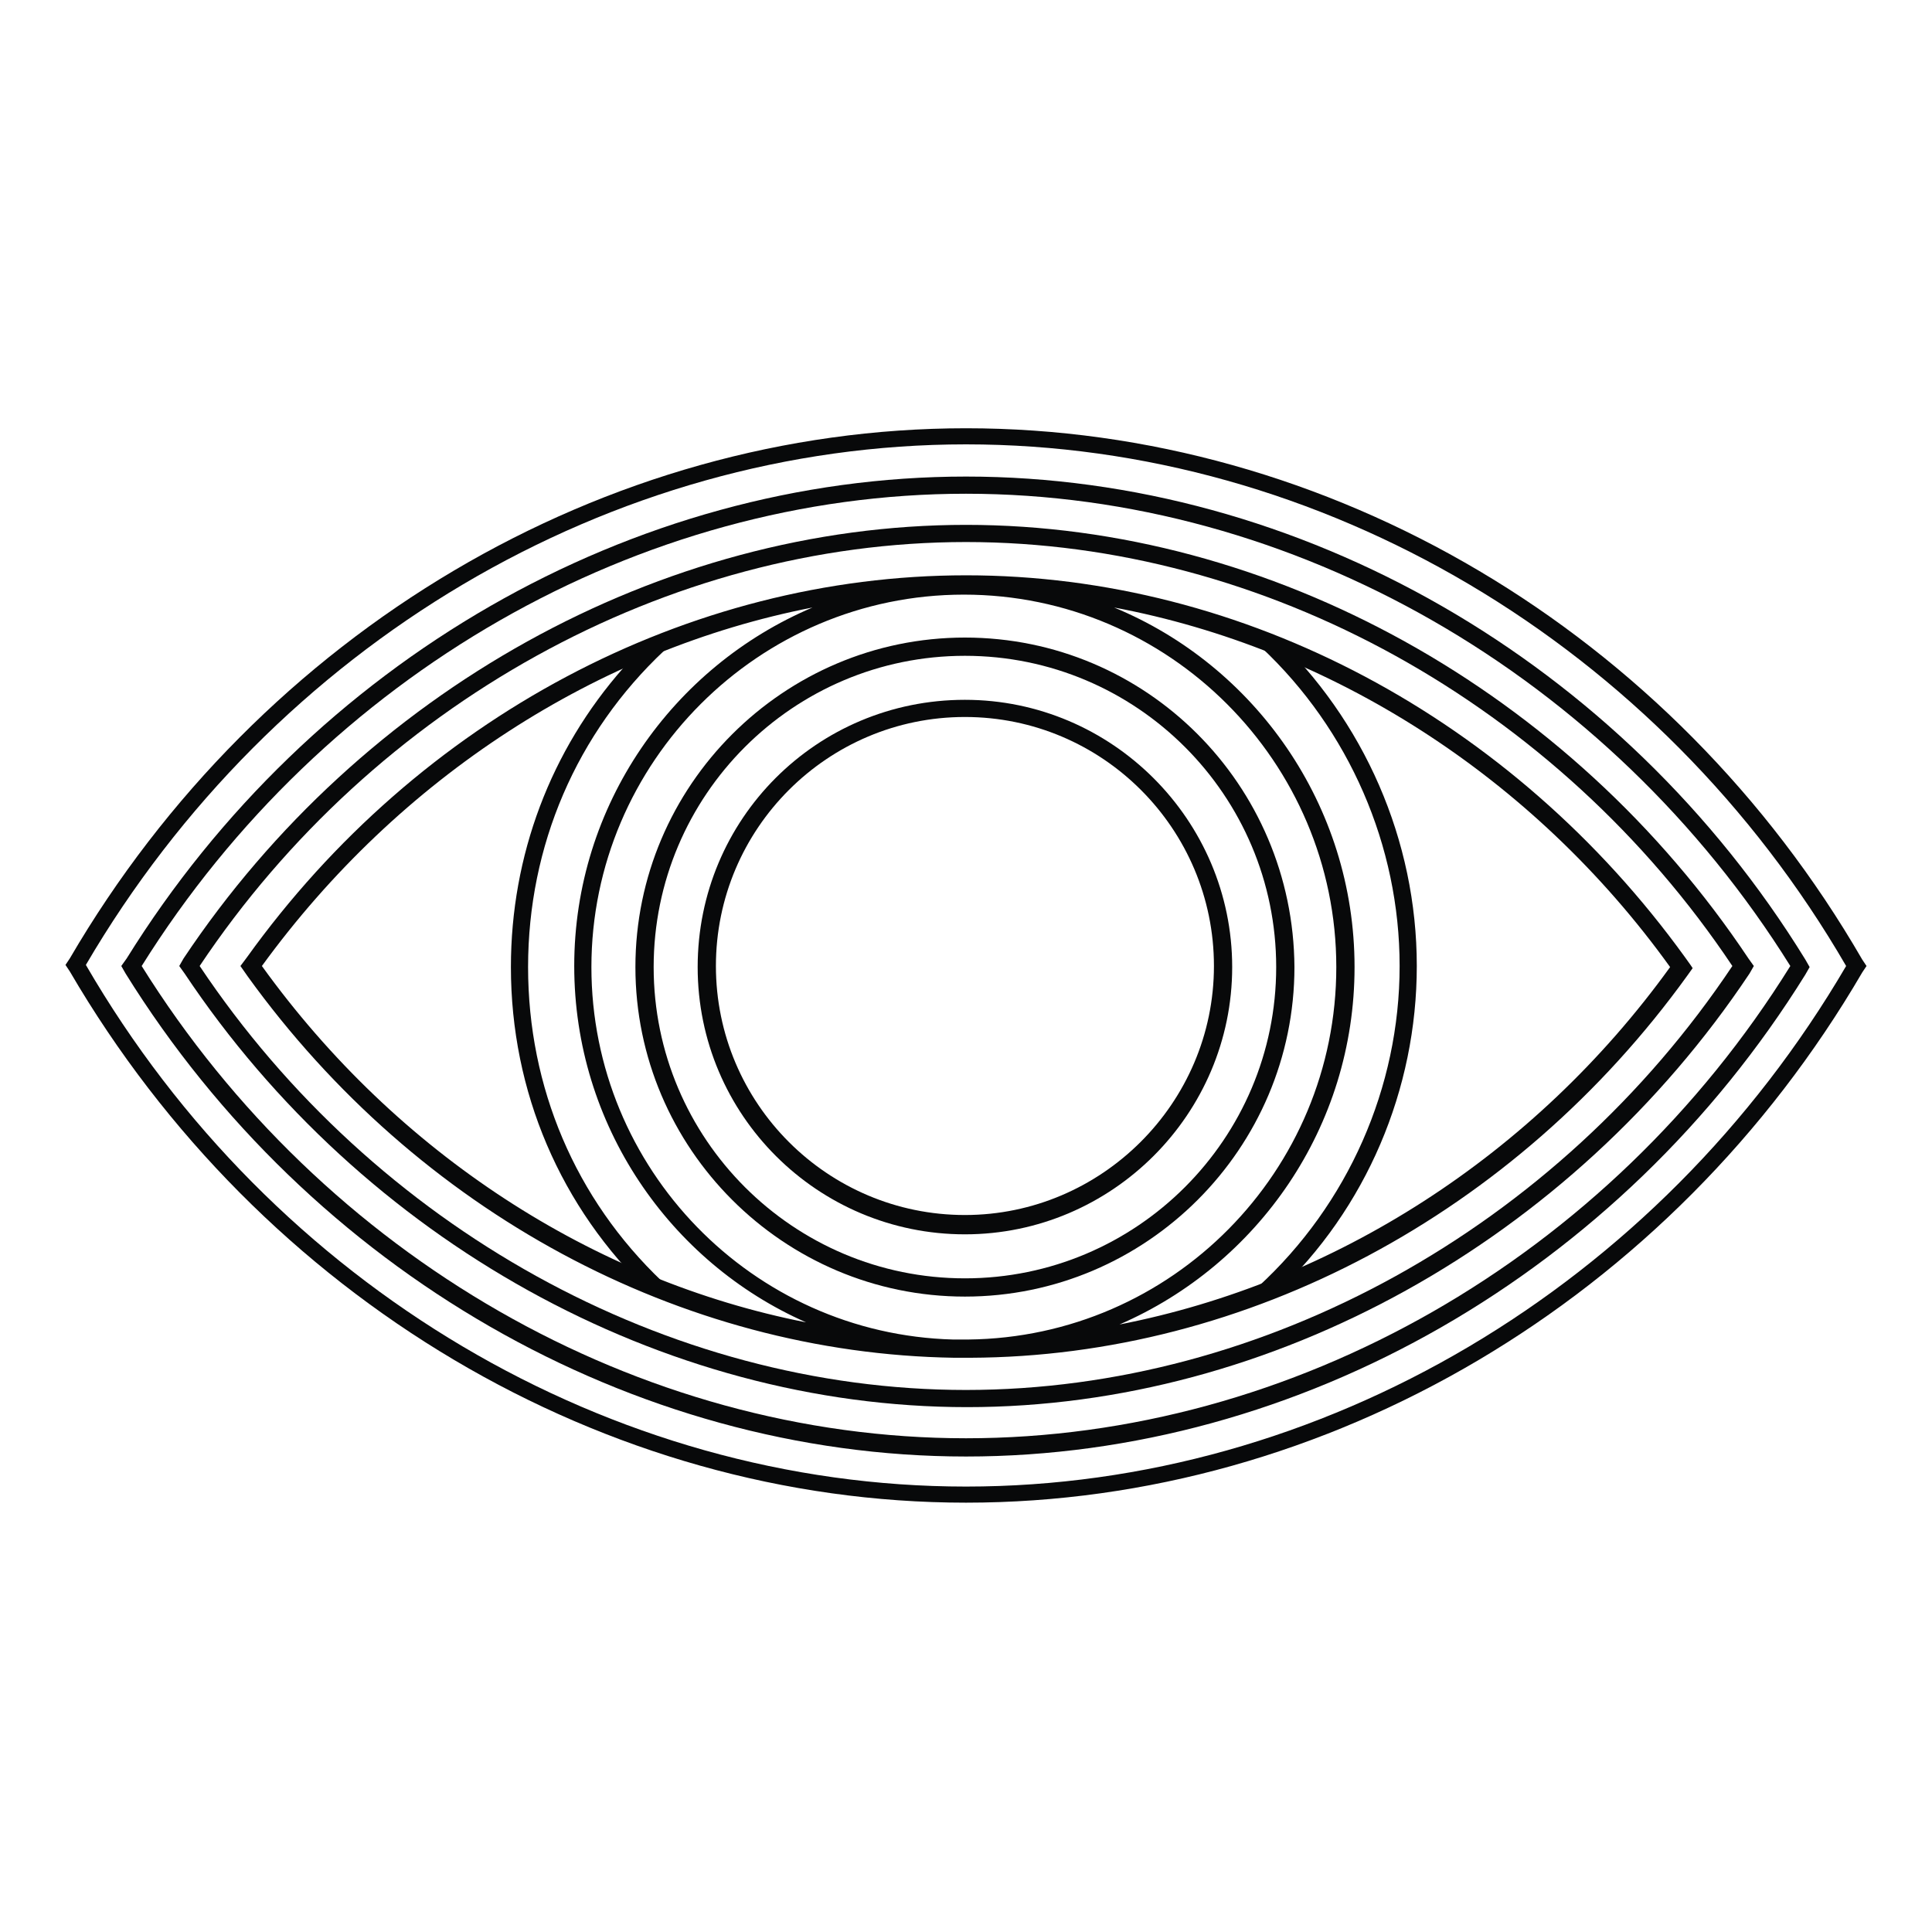
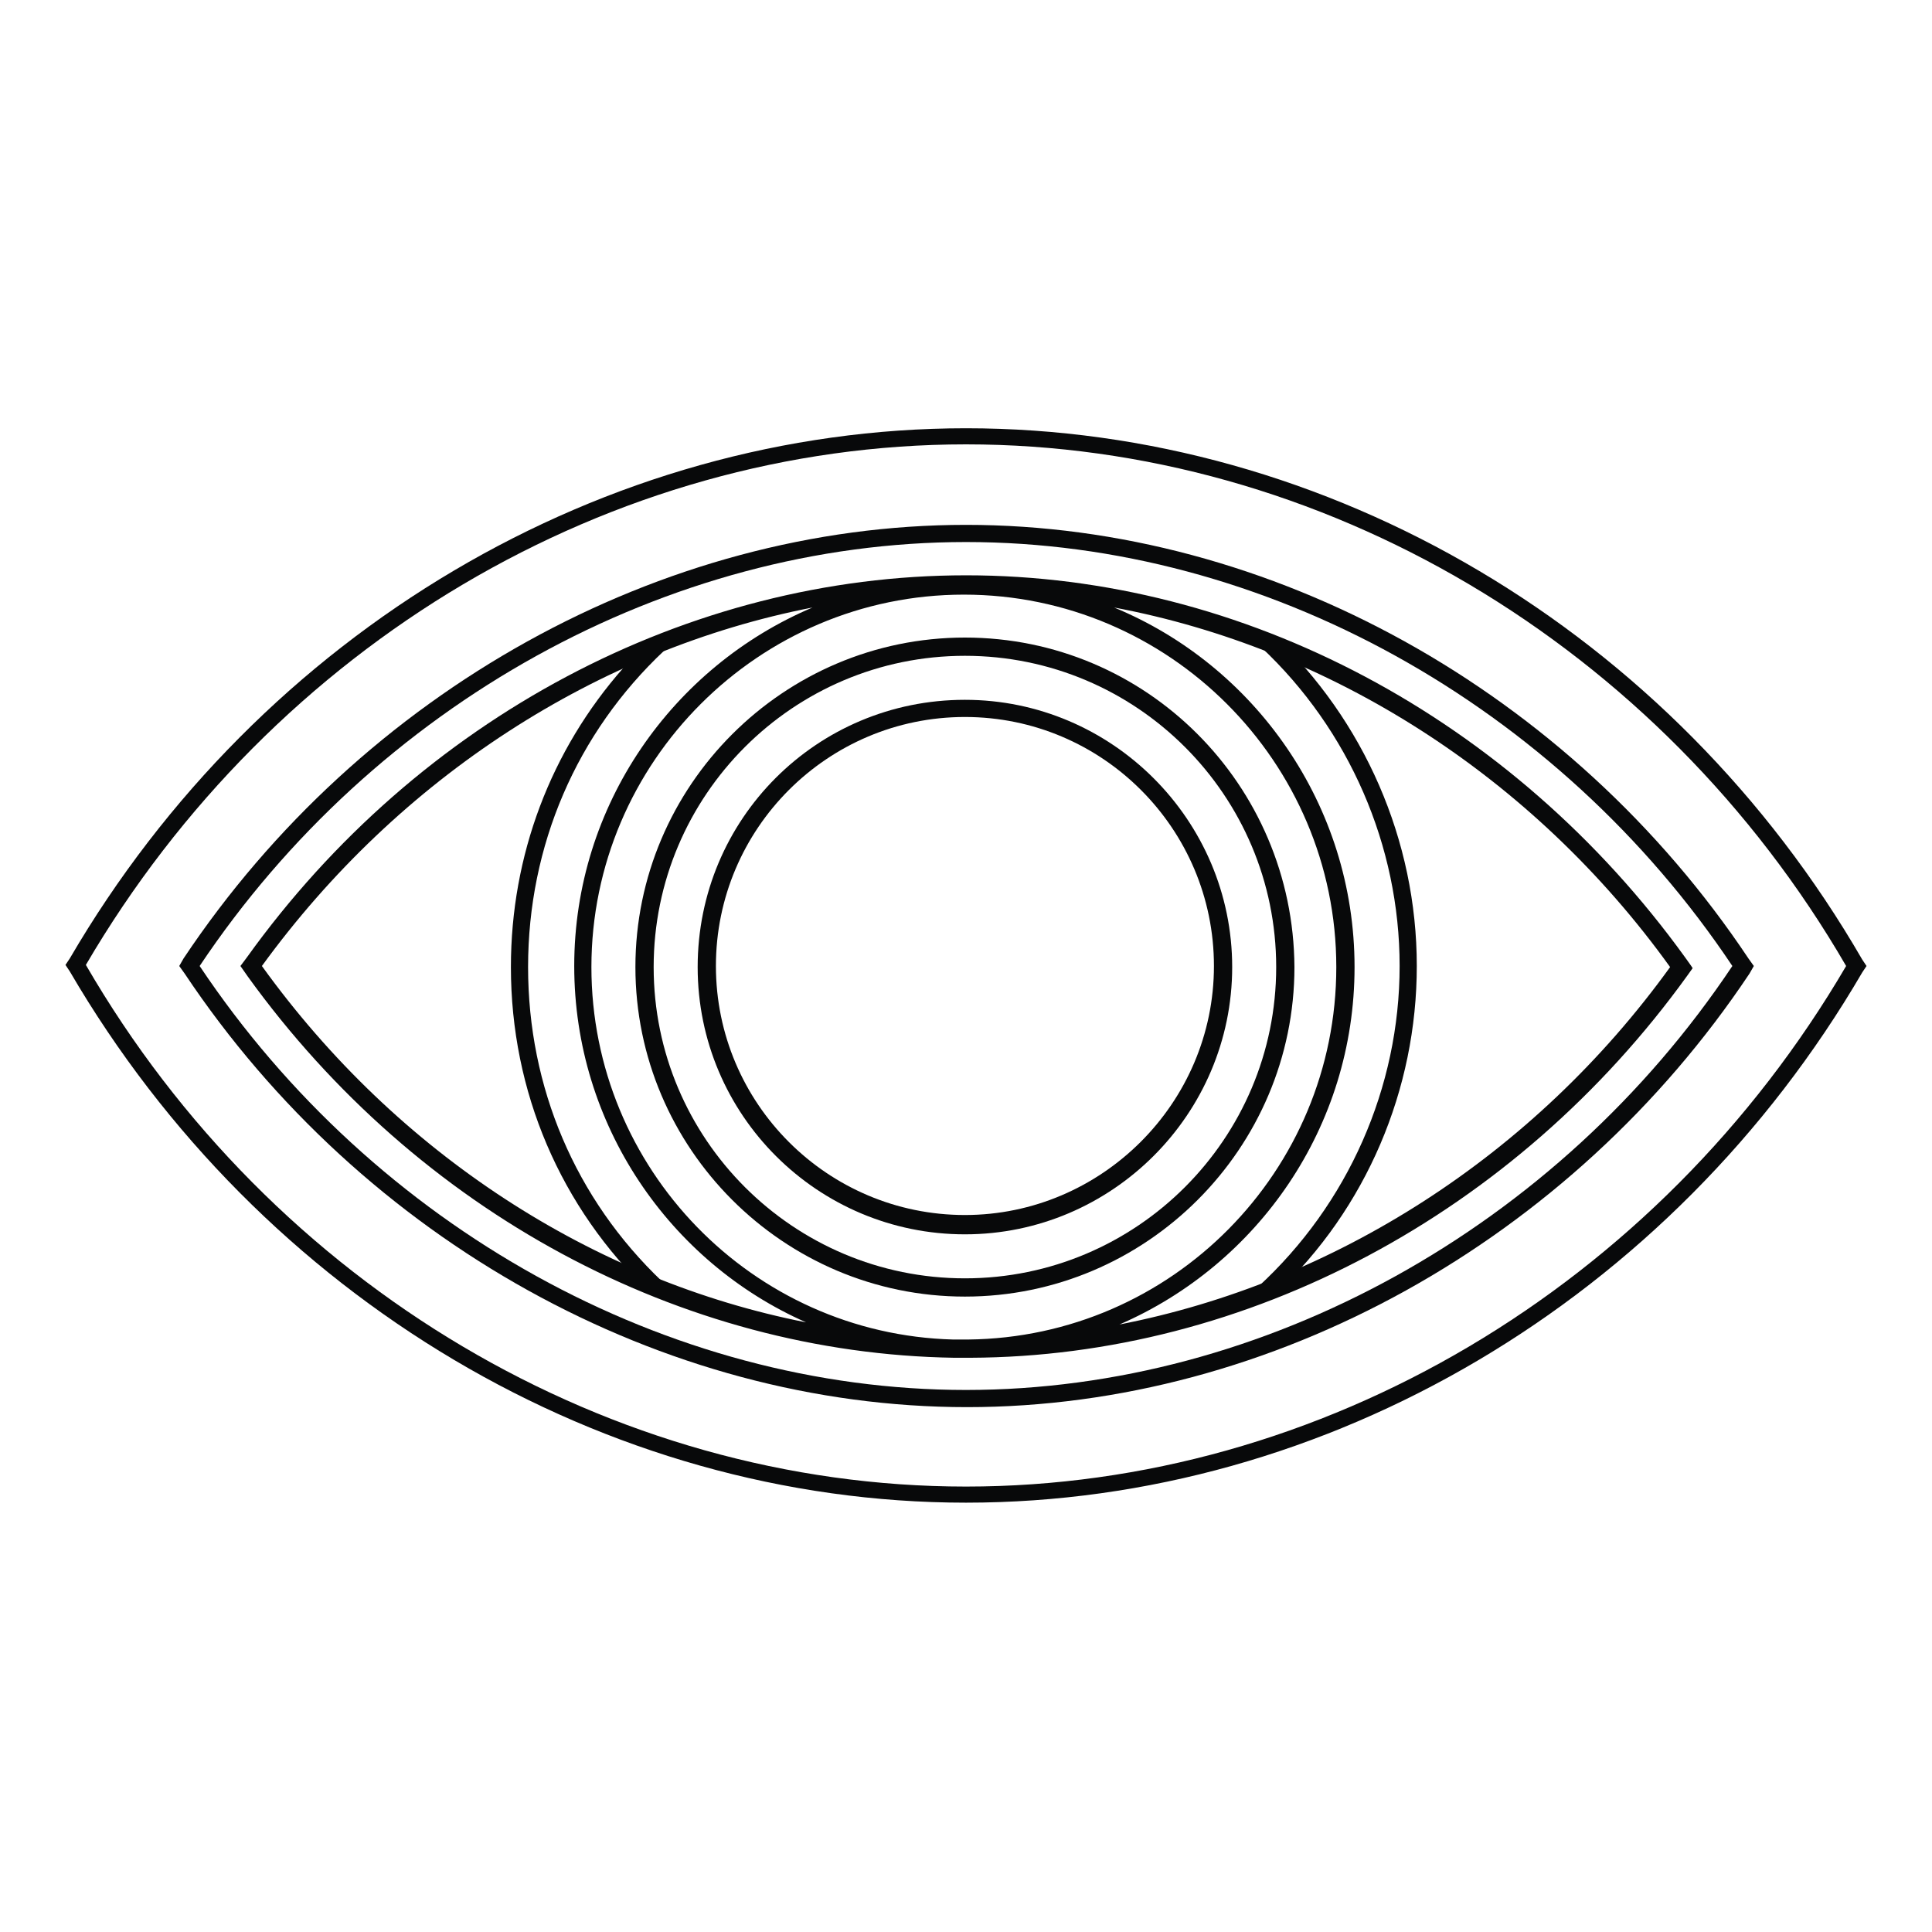
<svg xmlns="http://www.w3.org/2000/svg" data-bbox="6 39.9 167.9 100.1" viewBox="0 0 180 180" data-type="color">
  <g>
    <path d="M60.6 120.5c-8.4-8-13-18.8-13-30.4 0-10.4 3.7-20.2 10.5-27.9.9-1 1.8-1.9 2.7-2.8l1.1 1.2c-8.2 7.7-12.7 18.2-12.7 29.5 0 11.2 4.4 21.6 12.5 29.3l-1.1 1.1z" fill="#08090a" data-color="1" />
    <path d="m118.1 120.9-.9-1c8.4-7.7 13.2-18.6 13.2-29.9 0-11.2-4.7-22-12.9-29.7l1.1-1.2c8.5 8 13.4 19.2 13.4 30.9 0 11.5-4.7 22.6-13.1 30.5 0 .2-.8.4-.8.4z" fill="#08090a" data-color="1" />
    <path d="M90 48.9c-28.4 0-56.3 15.5-72.9 40.4l-.4.7.5.7c16.6 24.9 44.5 40.4 72.9 40.4 28.4 0 56.3-15.5 72.9-40.4l.4-.7-.5-.7C146.3 64.4 118.4 48.9 90 48.9zm0 80.6c-27.8 0-55.1-15.1-71.4-39.5C34.9 65.6 62.2 50.5 90 50.5c27.8 0 55.1 15.1 71.4 39.5-16.3 24.4-43.6 39.5-71.4 39.5z" fill="#08090a" data-color="1" />
    <path d="M90 53.6c-25.9 0-51 13.3-67 35.6l-.6.8.7 1c15.8 21.9 40.3 35.1 65.8 35.5h1.5c25.8-.1 50.8-13.4 66.8-35.6l.5-.7-.2-.3-.5-.7c-16.1-22.3-41.1-35.6-67-35.6zm0 71.2h-1.2c-18.7-.5-33.7-15.9-33.7-34.7 0-19.1 15.6-34.7 34.7-34.7s34.7 15.6 34.7 34.7c0 19-15.3 34.5-34.3 34.7H90zM24.4 90c12.8-17.6 31.3-29.5 51.3-33.4C62.7 62.1 53.5 75 53.5 90c0 14.8 8.9 27.6 21.6 33.2C55.3 119.3 37 107.5 24.4 90zm79.9 33.4c12.9-5.6 21.9-18.4 21.9-33.3 0-15.1-9.3-28.1-22.4-33.5 20.2 3.8 39 15.7 51.8 33.5-12.7 17.6-31.3 29.4-51.3 33.3z" fill="#08090a" data-color="1" />
    <path d="m173.9 90-.4-.6C155.8 58.8 123.8 39.9 90 39.9c-33.7 0-65.7 18.9-83.5 49.4l-.4.6H6h.1l.4.6C24.3 121 56.3 140 90 140s65.7-18.9 83.5-49.4l.4-.6zM90 138.5c-33.1 0-64.6-18.6-82-48.6C25.5 60 56.9 41.4 90 41.4S154.6 60 172 90c-17.5 29.9-48.9 48.5-82 48.5z" fill="#08090a" data-color="1" />
-     <path d="M90 44.4c-31.1 0-61 17.2-78.2 44.9l-.5.7.4.7c17.2 27.7 47.2 45 78.3 45 31.1 0 61-17.2 78.2-44.9l.4-.7-.4-.7c-17.1-27.8-47.1-45-78.2-45zm0 89.6c-30.5 0-59.9-16.9-76.8-44 17-27.2 46.4-44 76.8-44 30.5 0 59.9 16.9 76.8 44-16.9 27.2-46.3 44-76.8 44z" fill="#08090a" data-color="1" />
    <path d="M89.9 59.4c-16.9 0-30.7 13.8-30.7 30.7s13.8 30.7 30.7 30.7 30.7-13.8 30.7-30.7c-.1-17-13.8-30.7-30.7-30.7zm0 59.7c-16 0-29-13-29-29s13-29 29-29 29 13 29 29-13 29-29 29z" fill="#08090a" data-color="1" />
    <path d="M89.9 65.2C76.1 65.2 65 76.3 65 90.1S76.2 115 89.9 115s24.9-11.2 24.9-24.9-11.2-24.9-24.9-24.9zm0 48c-12.8 0-23.2-10.4-23.2-23.2s10.4-23.2 23.2-23.2c12.8 0 23.2 10.4 23.2 23.2s-10.5 23.2-23.2 23.2z" fill="#08090a" data-color="1" />
  </g>
</svg>